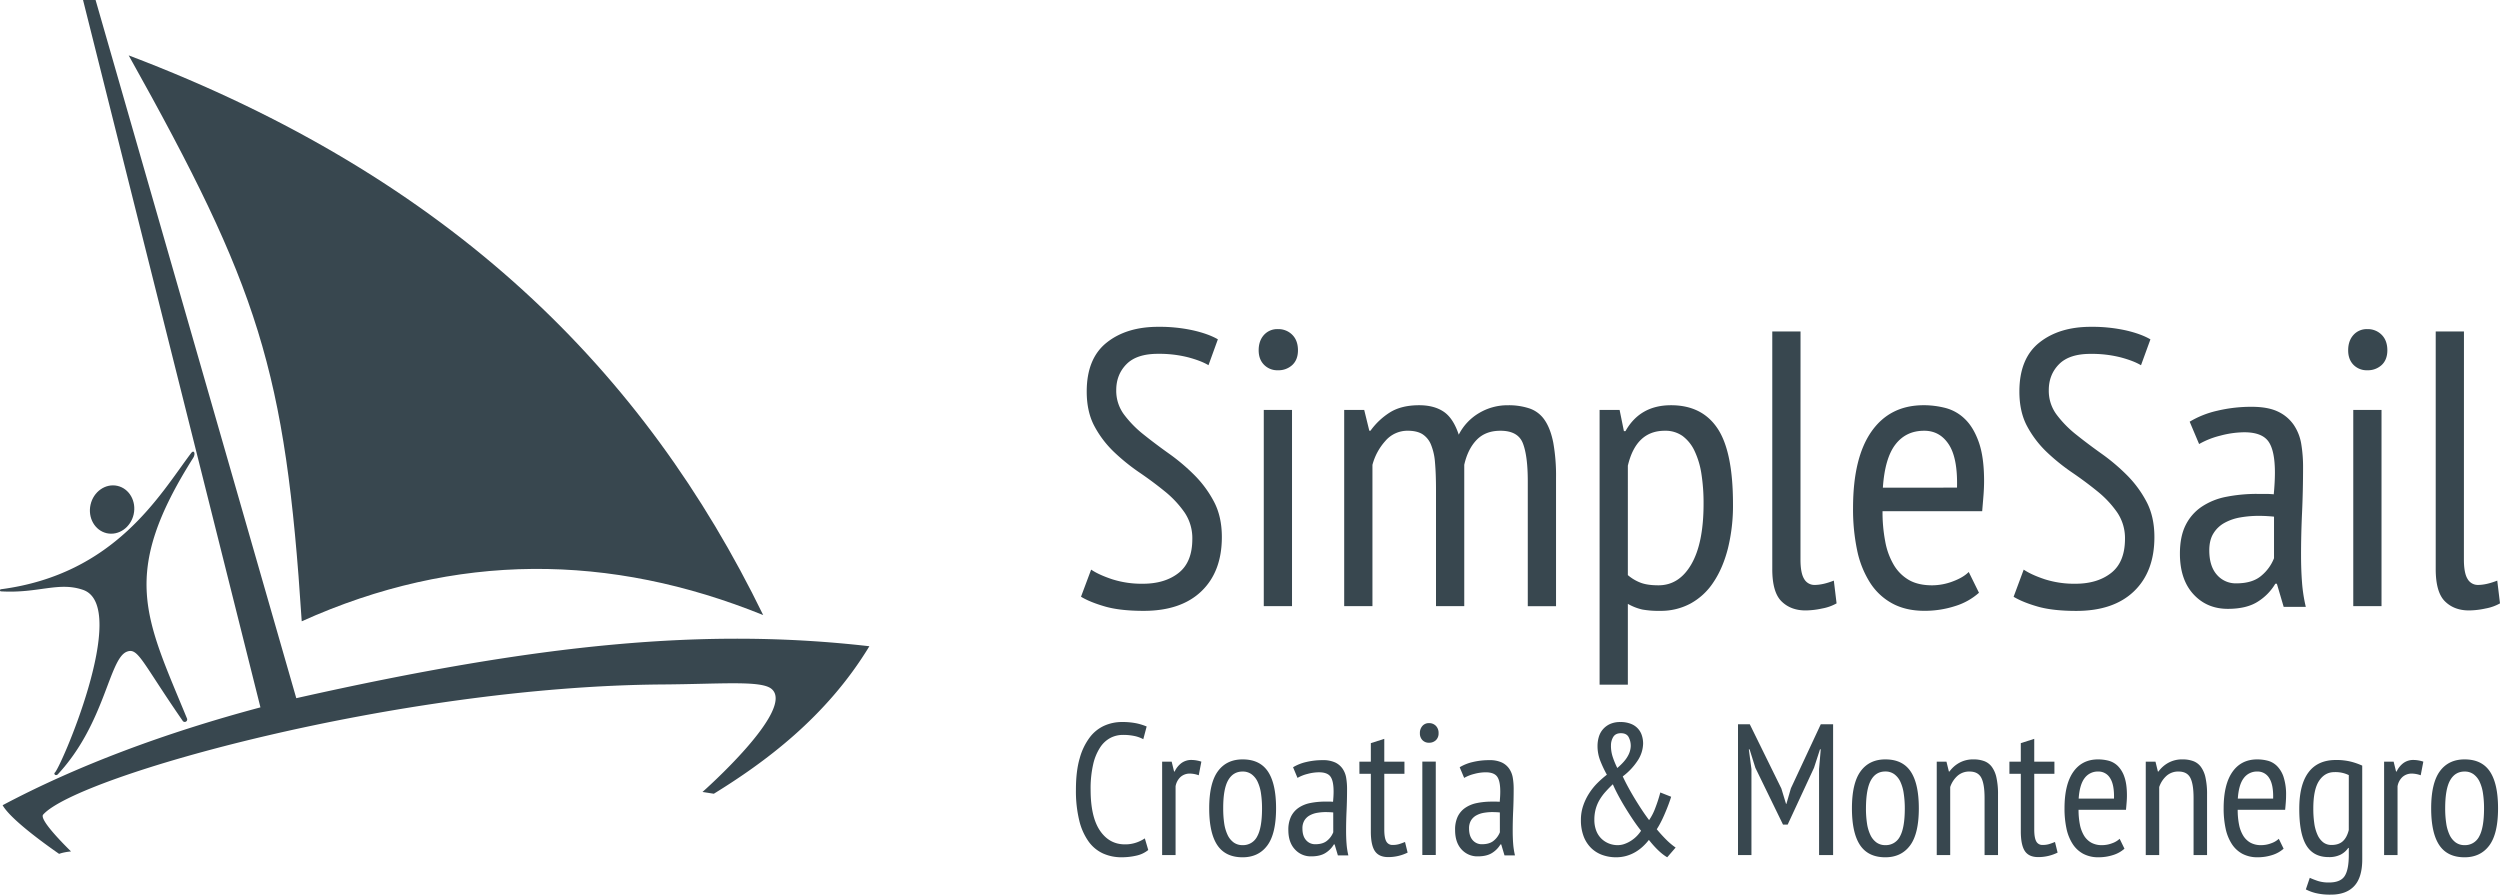
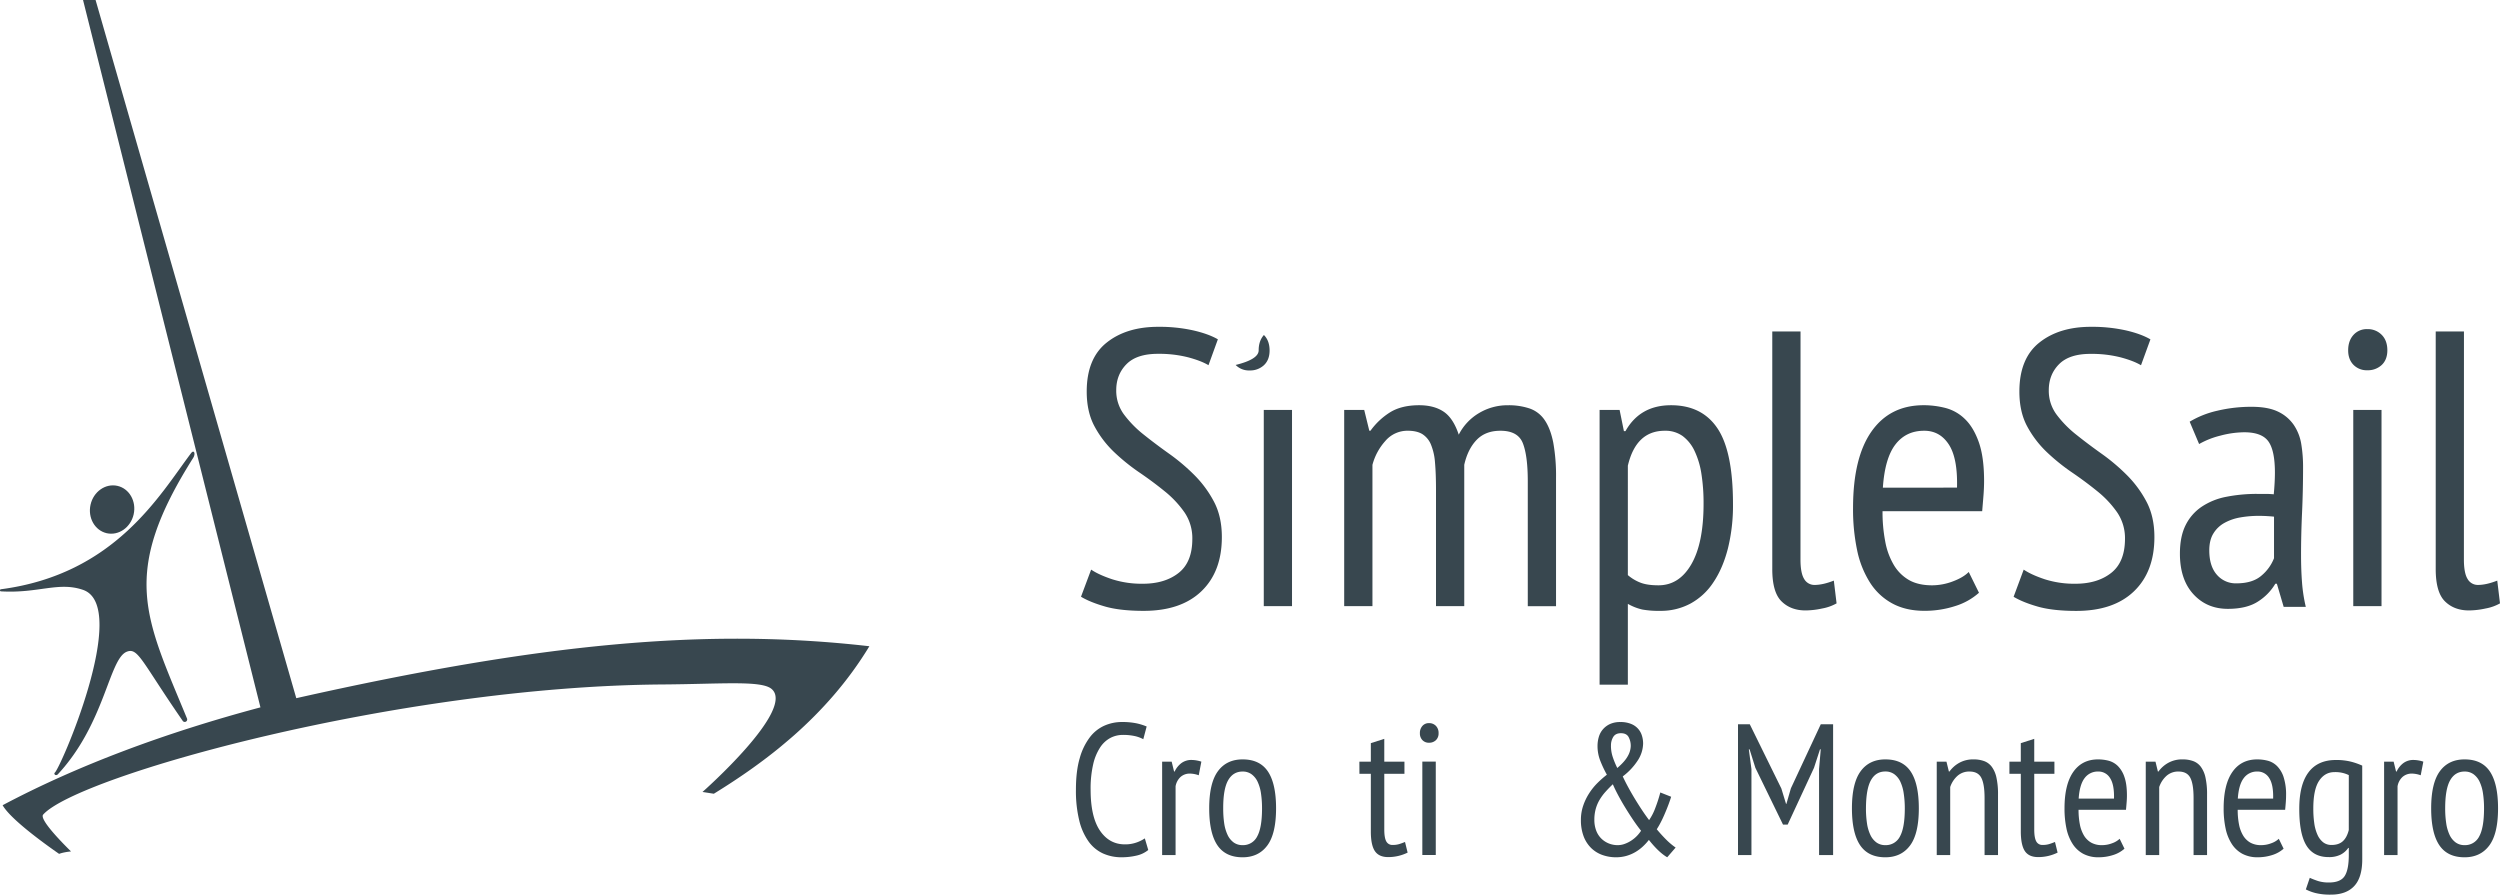
<svg xmlns="http://www.w3.org/2000/svg" viewBox="0 0 1909.42 683.29">
  <defs>
    <style>.a{fill:#38474f;}</style>
  </defs>
  <title>ssl 2018 - web 01</title>
  <path class="a" d="M877,649.2a21.52,21.52,0,0,1-9,4.28,49.62,49.62,0,0,1-11.41,1.28,34.06,34.06,0,0,1-14-2.85,27.85,27.85,0,0,1-11.06-9.06,46.05,46.05,0,0,1-7.2-16.05,95,95,0,0,1-2.57-23.68q0-14.26,2.92-24.11a47.27,47.27,0,0,1,7.78-16,28.69,28.69,0,0,1,11.2-8.85,33,33,0,0,1,13-2.71,54,54,0,0,1,11.35,1,44.45,44.45,0,0,1,7.77,2.42l-2.57,9.71a25,25,0,0,0-6.7-2.43,41.14,41.14,0,0,0-8.85-.85,20.64,20.64,0,0,0-9.41,2.21,21.22,21.22,0,0,0-7.85,7.13,39.29,39.29,0,0,0-5.42,12.91,81.94,81.94,0,0,0-2,19.55q0,20.82,7.14,31.31t19,10.49a26,26,0,0,0,8.7-1.36,27.65,27.65,0,0,0,6.56-3.21Z" />
  <path class="a" d="M887.6,581.72h7.28l1.85,7.56h.43a16.93,16.93,0,0,1,5.21-6.49,12.78,12.78,0,0,1,7.77-2.36,25.24,25.24,0,0,1,7.42,1.29l-2,10.41a20.54,20.54,0,0,0-6.56-1.28,10.48,10.48,0,0,0-7.42,2.64,12.62,12.62,0,0,0-3.71,7.06v52.5H887.6Z" />
  <path class="a" d="M923.55,617.38q0-19.26,6.63-28.32T949.09,580q13.13,0,19.33,9.28t6.2,28.1q0,19.41-6.7,28.39t-18.83,9q-13.12,0-19.33-9.27T923.55,617.38Zm10.7,0A76.48,76.48,0,0,0,935,628.8a31.48,31.48,0,0,0,2.57,8.84,15,15,0,0,0,4.64,5.78,11.33,11.33,0,0,0,6.85,2.07,12,12,0,0,0,11.13-6.64q3.71-6.63,3.71-21.47a76.66,76.66,0,0,0-.79-11.34,31.35,31.35,0,0,0-2.57-8.92,14.9,14.9,0,0,0-4.64-5.77,11.32,11.32,0,0,0-6.84-2.07q-7.27,0-11.06,6.7T934.25,617.38Z" />
-   <path class="a" d="M987.6,586a34,34,0,0,1,10.07-4,53.09,53.09,0,0,1,12.48-1.42,22,22,0,0,1,9.63,1.78,14.29,14.29,0,0,1,5.7,4.85,17.3,17.3,0,0,1,2.71,7,50.54,50.54,0,0,1,.65,8.2q0,8.57-.37,16.69t-.37,15.41q0,5.43.37,10.06a56.26,56.26,0,0,0,1.36,8.77h-8l-2.49-8.41h-.57a19.2,19.2,0,0,1-6.23,6.42c-2.73,1.8-6.42,2.71-11,2.71a16.21,16.21,0,0,1-12.54-5.35Q984,643.35,984,633.93a23,23,0,0,1,2.05-10.27,17.37,17.37,0,0,1,5.8-6.71,24.28,24.28,0,0,1,8.92-3.63,56.47,56.47,0,0,1,11.53-1.07h2.83c.94,0,1.93,0,3,.14.28-2.95.42-5.56.42-7.85q0-8.13-2.4-11.41t-8.77-3.28a34.39,34.39,0,0,0-8.62,1.21,29.74,29.74,0,0,0-7.77,3.07Zm30.68,34.52q-1.41-.13-2.82-.21c-.94,0-1.88-.07-2.82-.07a38.28,38.28,0,0,0-6.63.57,18,18,0,0,0-5.77,2,10.88,10.88,0,0,0-4,3.86,11.55,11.55,0,0,0-1.48,6.13c0,3.81.91,6.76,2.75,8.85a9,9,0,0,0,7.11,3.14q5.92,0,9.16-2.86a15.58,15.58,0,0,0,4.52-6.28Z" />
  <path class="a" d="M1038.25,581.72H1047V567.59l10.27-3.28v17.41h15.4V591h-15.4V633.5q0,6.29,1.49,9.06a5.17,5.17,0,0,0,4.93,2.78,16.64,16.64,0,0,0,4.92-.64q2.07-.63,4.49-1.64l2,8.13a33.43,33.43,0,0,1-14.84,3.43q-7.12,0-10.2-4.64T1047,634.93V591h-8.71Z" />
  <path class="a" d="M1084.47,560a8,8,0,0,1,1.93-5.56,6.47,6.47,0,0,1,5.06-2.14,7.1,7.1,0,0,1,5.21,2.06,7.65,7.65,0,0,1,2.07,5.64,7,7,0,0,1-2.07,5.35,7.38,7.38,0,0,1-5.21,1.93,6.71,6.71,0,0,1-5.06-2A7.3,7.3,0,0,1,1084.47,560Zm1.86,21.69h10.27v71.33h-10.27Z" />
-   <path class="a" d="M1114.86,586a33.93,33.93,0,0,1,10.06-4,53.15,53.15,0,0,1,12.48-1.42,22,22,0,0,1,9.63,1.78,14.25,14.25,0,0,1,5.71,4.85,17.3,17.3,0,0,1,2.71,7,50.56,50.56,0,0,1,.64,8.2q0,8.57-.37,16.69t-.36,15.41q0,5.43.36,10.06a57.45,57.45,0,0,0,1.37,8.77h-8l-2.5-8.41H1146a19.2,19.2,0,0,1-6.23,6.42q-4.11,2.7-11,2.71a16.19,16.19,0,0,1-12.53-5.35q-4.89-5.36-4.88-14.77a23,23,0,0,1,2-10.27,17.29,17.29,0,0,1,5.8-6.71,24.3,24.3,0,0,1,8.91-3.63,56.54,56.54,0,0,1,11.53-1.07h2.83c.95,0,1.94,0,3,.14.28-2.95.42-5.56.42-7.85q0-8.13-2.4-11.41t-8.77-3.28a34.33,34.33,0,0,0-8.62,1.21,30,30,0,0,0-7.78,3.07Zm30.68,34.52q-1.43-.13-2.82-.21c-1,0-1.88-.07-2.82-.07a38.19,38.19,0,0,0-6.63.57,18.11,18.11,0,0,0-5.78,2,10.88,10.88,0,0,0-4,3.86,11.64,11.64,0,0,0-1.47,6.13q0,5.72,2.74,8.85a9,9,0,0,0,7.12,3.14q5.92,0,9.16-2.86a15.58,15.58,0,0,0,4.52-6.28Z" />
  <path class="a" d="M1207.45,626.23a33.39,33.39,0,0,1,1.71-10.77,42.57,42.57,0,0,1,4.5-9.42,46.58,46.58,0,0,1,6.34-7.92,77.68,77.68,0,0,1,7.28-6.42,87.64,87.64,0,0,1-5-10.56,30.68,30.68,0,0,1-2.14-11.41,24.09,24.09,0,0,1,.93-6.7,15.63,15.63,0,0,1,3.06-5.85,15.91,15.91,0,0,1,5.42-4.14,18.54,18.54,0,0,1,8-1.57,20.91,20.91,0,0,1,8.2,1.43,13.88,13.88,0,0,1,8.28,8.91,20,20,0,0,1,.93,6.07,24.4,24.4,0,0,1-3.85,12.55,47.62,47.62,0,0,1-11.7,12.56q1.85,4,4.21,8.34t5,8.71q2.64,4.35,5.42,8.55t5.49,7.78a41.83,41.83,0,0,0,4.85-9.56,107.33,107.33,0,0,0,3.71-11.55l8.28,3.28c-.48,1.61-1.14,3.56-2,5.85s-1.78,4.59-2.78,6.92-2,4.56-3.14,6.7a56.44,56.44,0,0,1-3.07,5.35,114.89,114.89,0,0,0,7.92,8.63,53.54,53.54,0,0,0,6.49,5.35l-6.42,7.42q-6.42-3.71-14-13.27a42.12,42.12,0,0,1-4.49,4.92,32.57,32.57,0,0,1-5.57,4.21,29.58,29.58,0,0,1-6.85,3,28.27,28.27,0,0,1-8.2,1.14,30.48,30.48,0,0,1-10.48-1.78,23.38,23.38,0,0,1-8.56-5.35,24.77,24.77,0,0,1-5.71-8.92A34.5,34.5,0,0,1,1207.45,626.23Zm45.94,8.27q-3.29-4.14-6.42-8.84c-2.1-3.14-4.09-6.28-6-9.42s-3.63-6.18-5.2-9.13-2.88-5.66-3.93-8.13c-2,1.9-3.85,3.8-5.56,5.71a38.92,38.92,0,0,0-4.49,6.06,28.37,28.37,0,0,0-3,7,30.69,30.69,0,0,0-1.07,8.34,22.76,22.76,0,0,0,1.43,8.35,16.85,16.85,0,0,0,3.92,6.06,17.31,17.31,0,0,0,5.71,3.71,18,18,0,0,0,6.77,1.29,15.45,15.45,0,0,0,5.42-1,23.68,23.68,0,0,0,5.07-2.57,25.28,25.28,0,0,0,4.21-3.49A26.37,26.37,0,0,0,1253.39,634.5Zm-23-64.86a27.22,27.22,0,0,0,1.35,8.46,62.79,62.79,0,0,0,3.5,8.47q5.85-5,8.06-9.18a16.31,16.31,0,0,0,2.21-7.46,14.1,14.1,0,0,0-1.64-7Q1242.25,560,1238,560c-2.67,0-4.59.91-5.78,2.73A12.3,12.3,0,0,0,1230.42,569.64Z" />
  <path class="a" d="M1389.34,587.42l1.29-15.12h-.57l-4.57,14.12-20.12,43.38h-3.56l-21.12-43.38-4.42-14.12h-.57l2,15.12v65.63h-10.27V553.18h9l24.12,49.08,3.56,11.7h.29l3.42-11.84,22.83-48.94h9.42v99.87h-10.71Z" />
  <path class="a" d="M1414.45,617.38q0-19.26,6.64-28.32T1440,580q13.13,0,19.33,9.28t6.21,28.1q0,19.41-6.71,28.39t-18.83,9q-13.12,0-19.33-9.27T1414.45,617.38Zm10.71,0a75.17,75.17,0,0,0,.78,11.42,31.16,31.16,0,0,0,2.57,8.84,14.93,14.93,0,0,0,4.63,5.78,11.35,11.35,0,0,0,6.85,2.07,12,12,0,0,0,11.13-6.64q3.7-6.63,3.71-21.47A75.32,75.32,0,0,0,1454,606a31.68,31.68,0,0,0-2.56-8.92,15,15,0,0,0-4.64-5.77,11.38,11.38,0,0,0-6.85-2.07q-7.27,0-11,6.7T1425.16,617.38Z" />
  <path class="a" d="M1515.75,653.05V609.54q0-10.71-2.5-15.48t-8.92-4.78a13.34,13.34,0,0,0-9.41,3.42,20,20,0,0,0-5.42,8.42v51.93h-10.28V581.72h7.42l1.86,7.56h.43a22.91,22.91,0,0,1,7.34-6.57,21.61,21.61,0,0,1,11.06-2.71,23.22,23.22,0,0,1,8.06,1.29,12.77,12.77,0,0,1,5.85,4.35,21.31,21.31,0,0,1,3.56,8.2,57.83,57.83,0,0,1,1.22,13v46.22Z" />
  <path class="a" d="M1534.72,581.72h8.7V567.59l10.27-3.28v17.41h15.41V591h-15.41V633.5q0,6.29,1.5,9.06a5.15,5.15,0,0,0,4.92,2.78,16.64,16.64,0,0,0,4.92-.64q2.07-.63,4.5-1.64l2,8.13a33.35,33.35,0,0,1-14.83,3.43q-7.14,0-10.2-4.64t-3.07-15.05V591h-8.7Z" />
  <path class="a" d="M1622.6,648.2a23.29,23.29,0,0,1-8.7,4.85,35.9,35.9,0,0,1-11.13,1.71,24.29,24.29,0,0,1-11.63-2.64,22.09,22.09,0,0,1-8.13-7.56,35.06,35.06,0,0,1-4.71-11.77,72.91,72.91,0,0,1-1.49-15.41q0-18.25,6.7-27.82t19-9.56a32.18,32.18,0,0,1,7.91,1,15.82,15.82,0,0,1,7.07,4,21.17,21.17,0,0,1,5.06,8.41q1.93,5.43,1.93,14.13c0,1.62-.07,3.35-.22,5.21s-.31,3.78-.5,5.77h-36.23a57.44,57.44,0,0,0,1,11.13,26.12,26.12,0,0,0,3.14,8.49,15.34,15.34,0,0,0,5.5,5.42,16.44,16.44,0,0,0,8.34,1.93,21.53,21.53,0,0,0,7.64-1.43,16.19,16.19,0,0,0,5.77-3.42Zm-8-38.24q.29-10.69-3-15.69a10.23,10.23,0,0,0-9-5,12.46,12.46,0,0,0-10.42,5q-3.84,5-4.56,15.69Z" />
  <path class="a" d="M1675.38,653.05V609.54q0-10.71-2.49-15.48t-8.92-4.78a13.32,13.32,0,0,0-9.41,3.42,20.05,20.05,0,0,0-5.43,8.42v51.93h-10.27V581.72h7.42l1.85,7.56h.43a23.06,23.06,0,0,1,7.35-6.57A21.61,21.61,0,0,1,1667,580a23.22,23.22,0,0,1,8.06,1.29,12.77,12.77,0,0,1,5.85,4.35,21.46,21.46,0,0,1,3.56,8.2,57.9,57.9,0,0,1,1.21,13v46.22Z" />
  <path class="a" d="M1744.15,648.2a23.37,23.37,0,0,1-8.7,4.85,35.9,35.9,0,0,1-11.13,1.71,24.26,24.26,0,0,1-11.63-2.64,22.09,22.09,0,0,1-8.13-7.56,35.06,35.06,0,0,1-4.71-11.77,72.22,72.22,0,0,1-1.5-15.41q0-18.25,6.71-27.82t19-9.56a32.26,32.26,0,0,1,7.92,1,15.73,15.73,0,0,1,7.06,4,21.3,21.3,0,0,1,5.07,8.41,43.22,43.22,0,0,1,1.92,14.13c0,1.62-.07,3.35-.21,5.21s-.31,3.78-.5,5.77h-36.24a57.4,57.4,0,0,0,1,11.13,25.67,25.67,0,0,0,3.14,8.49,15.39,15.39,0,0,0,5.49,5.42,16.51,16.51,0,0,0,8.35,1.93,21.48,21.48,0,0,0,7.63-1.43,16.15,16.15,0,0,0,5.78-3.42Zm-8-38.24q.28-10.69-3-15.69a10.23,10.23,0,0,0-9-5,12.46,12.46,0,0,0-10.42,5q-3.85,5-4.56,15.69Z" />
  <path class="a" d="M1804.21,656.33q0,13.83-6.13,20.4t-17.84,6.56a46.58,46.58,0,0,1-11.69-1.21,33.64,33.64,0,0,1-7.42-2.78l3-8.85a64.32,64.32,0,0,0,6.27,2.43,26.9,26.9,0,0,0,8.42,1.14q8.7,0,11.91-4.85t3.21-16.26v-5.28h-.43a15.9,15.9,0,0,1-5.85,5.13,19.66,19.66,0,0,1-9.13,1.86q-11.55,0-17-8.92t-5.42-28q0-18.4,7.06-27.82t20.91-9.42a45.37,45.37,0,0,1,11.55,1.29,52.22,52.22,0,0,1,8.56,3ZM1793.94,592a23.26,23.26,0,0,0-11-2.28c-4.84,0-8.75,2.21-11.69,6.63s-4.42,11.48-4.42,21.19a78.75,78.75,0,0,0,.71,11.05,32.21,32.21,0,0,0,2.42,8.85,15.13,15.13,0,0,0,4.36,5.85,10.16,10.16,0,0,0,6.49,2.06q5.42,0,8.56-2.85t4.56-8.56Z" />
  <path class="a" d="M1820.9,581.72h7.28l1.85,7.56h.43a16.93,16.93,0,0,1,5.21-6.49,12.79,12.79,0,0,1,7.78-2.36,25.23,25.23,0,0,1,7.41,1.29l-2,10.41a20.64,20.64,0,0,0-6.57-1.28,10.51,10.51,0,0,0-7.42,2.64,12.54,12.54,0,0,0-3.7,7.06v52.5H1820.9Z" />
  <path class="a" d="M1856.85,617.38q0-19.26,6.63-28.32t18.91-9.06q13.13,0,19.33,9.28t6.21,28.1q0,19.41-6.71,28.39t-18.83,9q-13.12,0-19.33-9.27T1856.85,617.38Zm10.7,0a75.1,75.1,0,0,0,.79,11.42,31.49,31.49,0,0,0,2.56,8.84,15,15,0,0,0,4.64,5.78,11.35,11.35,0,0,0,6.85,2.07,12,12,0,0,0,11.13-6.64q3.7-6.63,3.71-21.47a75.32,75.32,0,0,0-.79-11.34,31.35,31.35,0,0,0-2.57-8.92,15,15,0,0,0-4.63-5.77,11.38,11.38,0,0,0-6.85-2.07q-7.28,0-11.06,6.7T1867.55,617.38Z" />
  <path class="a" d="M833.38,435.05q5.68,3.9,16,7.35a74.14,74.14,0,0,0,23.52,3.44q16.79,0,27.27-8.24t10.49-25.92a35,35,0,0,0-6-20.37,78,78,0,0,0-15-16q-9-7.33-19.33-14.38a152.49,152.49,0,0,1-19.33-15.58,78.21,78.21,0,0,1-15-19.63q-6-11.08-6-26.67,0-25.17,15.14-37.3t39.4-12.14a119,119,0,0,1,26.67,2.7Q923,255,930.17,259.16L923,278.93q-5.4-3.29-15.43-6a89.93,89.93,0,0,0-23.23-2.69q-16.19,0-24,7.94t-7.79,19.92a30.34,30.34,0,0,0,6,18.58,82.83,82.83,0,0,0,15,15.28q9,7.2,19.33,14.54a150.34,150.34,0,0,1,19.33,16.33,84,84,0,0,1,15,20.37q6,11.4,6,27,0,26.37-15.59,41.35t-44.05,15q-18,0-29.51-3.3t-18.43-7.49Z" />
-   <path class="a" d="M961.33,267.55q0-7.2,4-11.69A13.63,13.63,0,0,1,976,251.37,14.87,14.87,0,0,1,987,255.71q4.34,4.35,4.34,11.84,0,7.18-4.34,11.24a15.47,15.47,0,0,1-10.94,4,14.11,14.11,0,0,1-10.64-4.2Q961.33,274.44,961.33,267.55Zm3.9,45.54H986.8V462.92H965.23Z" />
+   <path class="a" d="M961.33,267.55q0-7.2,4-11.69q4.34,4.35,4.34,11.84,0,7.18-4.34,11.24a15.47,15.47,0,0,1-10.94,4,14.11,14.11,0,0,1-10.64-4.2Q961.33,274.44,961.33,267.55Zm3.9,45.54H986.8V462.92H965.23Z" />
  <path class="a" d="M1096.77,462.92v-89q0-12-.75-20.52a44.59,44.59,0,0,0-3.14-13.94,17.09,17.09,0,0,0-6.6-7.94q-4.2-2.53-11.08-2.54a22.16,22.16,0,0,0-17.23,7.94,43.86,43.86,0,0,0-9.74,18.13V462.92h-21.58V313.09h15.29l3.89,15.89h.9a53,53,0,0,1,15-14.09q8.68-5.38,22.18-5.39,11.38,0,18.72,4.94T1114.15,332a40.28,40.28,0,0,1,15.44-16.48,42.2,42.2,0,0,1,22-6,49.91,49.91,0,0,1,16.93,2.55,22.87,22.87,0,0,1,11.39,9q4.33,6.43,6.44,17.08a143,143,0,0,1,2.1,26.82v98h-21.58V367.63q0-19.47-3.75-29.07T1145.92,329q-11.4,0-18.13,7t-9.44,19V462.92Z" />
  <path class="a" d="M1221.72,313.09H1237l3.29,16.19h1.2q11.09-19.78,34.76-19.78t35.51,17.68q11.84,17.69,11.84,57.83a136.38,136.38,0,0,1-3.9,34q-3.9,15.14-11.09,25.77A49,49,0,0,1,1291.1,461a47.73,47.73,0,0,1-22.93,5.55,71.32,71.32,0,0,1-13.78-1,40.21,40.21,0,0,1-11.09-4.35v61.73h-21.58Zm21.58,126.16a33.11,33.11,0,0,0,9.44,5.69q5.23,2.1,13.93,2.1,15.88,0,25.18-16.18t9.28-46.15a144.38,144.38,0,0,0-1.64-22.77,62.56,62.56,0,0,0-5.25-17.53A30.1,30.1,0,0,0,1285.1,333a22.53,22.53,0,0,0-13.63-4q-21.87,0-28.17,26.67Z" />
  <path class="a" d="M1375.15,427.26c0,7,.94,12,2.85,15a8.92,8.92,0,0,0,7.94,4.49q6.29,0,14.68-3.3l2.1,17.38a35,35,0,0,1-10.94,3.9,61.73,61.73,0,0,1-12.74,1.5q-11.38,0-18.43-7t-7-24.73V253.17h21.58Z" />
  <path class="a" d="M1511.48,452.73a48.92,48.92,0,0,1-18.28,10.19,75.19,75.19,0,0,1-23.37,3.6q-14.08,0-24.42-5.55a46.32,46.32,0,0,1-17.08-15.88,73.79,73.79,0,0,1-9.89-24.72A151.86,151.86,0,0,1,1415.3,388q0-38.36,14.08-58.43t39.85-20.08a67.09,67.09,0,0,1,16.63,2.1A33.12,33.12,0,0,1,1500.7,320q6.58,6.28,10.63,17.68t4.05,29.66c0,3.4-.15,7-.45,10.94s-.65,7.94-1,12.14h-76.11a118.62,118.62,0,0,0,2.1,23.37,54.07,54.07,0,0,0,6.59,17.83A32.15,32.15,0,0,0,1458,443q7,4,17.52,4.05a45,45,0,0,0,16-3q8-3,12.14-7.19Zm-16.78-80.3q.6-22.49-6.29-33T1469.53,329q-13.79,0-21.87,10.48t-9.59,33Z" />
  <path class="a" d="M1545.64,435.05q5.7,3.9,16,7.35a74.14,74.14,0,0,0,23.52,3.44q16.77,0,27.27-8.24T1623,411.68a35,35,0,0,0-6-20.37,77.69,77.69,0,0,0-15-16q-9-7.33-19.33-14.38a153.91,153.91,0,0,1-19.33-15.58,78.44,78.44,0,0,1-15-19.63q-6-11.08-6-26.67,0-25.17,15.13-37.3t39.41-12.14a119.09,119.09,0,0,1,26.67,2.7q11.68,2.68,18.88,6.89l-7.2,19.77q-5.4-3.29-15.43-6a89.85,89.85,0,0,0-23.22-2.69q-16.18,0-24,7.94t-7.78,19.92a30.34,30.34,0,0,0,6,18.58,82.83,82.83,0,0,0,15,15.28q9,7.2,19.33,14.54a150.34,150.34,0,0,1,19.33,16.33,84,84,0,0,1,15,20.37q6,11.4,6,27,0,26.37-15.58,41.35t-44,15q-18,0-29.51-3.3t-18.44-7.49Z" />
  <path class="a" d="M1672.4,322.08a71.65,71.65,0,0,1,21.12-8.38,111.47,111.47,0,0,1,26.22-3q12.59,0,20.23,3.74a30.17,30.17,0,0,1,12,10.19,36.55,36.55,0,0,1,5.69,14.69,106.35,106.35,0,0,1,1.35,17.22q0,18-.78,35.06t-.76,32.37q0,11.38.76,21.12a118.61,118.61,0,0,0,2.87,18.43H1744.2L1739,445.84h-1.19a40.22,40.22,0,0,1-13.08,13.49q-8.62,5.69-23.2,5.69-16.07,0-26.33-11.24t-10.25-31q0-12.88,4.3-21.58a36.45,36.45,0,0,1,12.19-14.08,51,51,0,0,1,18.72-7.64,119.65,119.65,0,0,1,24.22-2.25h6q3,0,6.24.3.88-9.28.89-16.48,0-17.09-5.05-24t-18.4-6.89a72.75,72.75,0,0,0-18.12,2.54,62.86,62.86,0,0,0-16.33,6.45Zm64.42,72.52c-2-.2-3.94-.34-5.92-.45s-4-.15-5.92-.15a80.06,80.06,0,0,0-13.92,1.2,38.06,38.06,0,0,0-12.14,4.2,22.67,22.67,0,0,0-8.43,8.09q-3.12,5.1-3.11,12.88,0,12,5.77,18.58a18.93,18.93,0,0,0,14.95,6.59q12.44,0,19.25-6a32.89,32.89,0,0,0,9.47-13.19Z" />
  <path class="a" d="M1793.46,267.55q0-7.2,4-11.69a13.61,13.61,0,0,1,10.64-4.49,14.87,14.87,0,0,1,10.94,4.34q4.34,4.35,4.34,11.84,0,7.18-4.34,11.24a15.47,15.47,0,0,1-10.94,4,14.1,14.1,0,0,1-10.64-4.2Q1793.45,274.44,1793.46,267.55Zm3.89,45.54h21.58V462.92h-21.58Z" />
  <path class="a" d="M1881.85,427.26q0,10.5,2.85,15a8.92,8.92,0,0,0,7.94,4.49q6.28,0,14.68-3.3l2.1,17.38a35,35,0,0,1-10.94,3.9,61.64,61.64,0,0,1-12.73,1.5q-11.4,0-18.43-7t-7-24.73V253.17h21.57Z" />
  <path class="a" d="M81.57,407.26c9.09,2,18.27-4.42,20.51-14.41s-3.33-19.74-12.42-21.77-18.27,4.41-20.51,14.4S72.48,405.22,81.57,407.26Z" />
  <path class="a" d="M145.9,346.15c-23.76,31.55-58,92.46-145.18,103.9-.94.12-1,1.56,0,1.61,28.51,1.67,43.85-7.58,62.62-1.17,36.94,12.61-18.49,139.57-21.73,139.83-.46,1.58,1.45,2.27,2.57,1.06,36.11-38.85,39-88.23,52.67-93.62,8.63-3.41,11.35,7.49,42.69,52.8a1.88,1.88,0,0,0,3.32-1.71c-31.95-77.67-51.5-110.18,4.7-199.15C149.57,346.49,148.18,343.11,145.9,346.15Z" />
-   <path class="a" d="M582.9,469.77C492.57,284.3,345.3,136,98.28,42.3,197.51,219.94,218,281.93,230.45,474.53,348.12,421.49,466.08,422.48,582.9,469.77Z" />
  <path class="a" d="M226.29,533.25,73,0H63.42l135.5,540.26C126.51,559.58,59.38,584.54,2,615c6,10.6,31.41,29,43.13,37.15a29,29,0,0,1,4.12-1.12,41.37,41.37,0,0,1,5-.72c-7.68-7.55-24.38-24.68-21.27-28.16,26.32-29.47,271.16-98,473.13-99.38,44.74-.31,75.17-3.21,83.13,3.37,18.89,15.61-52.7,78.73-52.7,78.73l8.67,1.36C583.55,582.59,631,548.06,664,493.58,539.44,479.29,413.09,491.28,226.29,533.25Z" />
</svg>